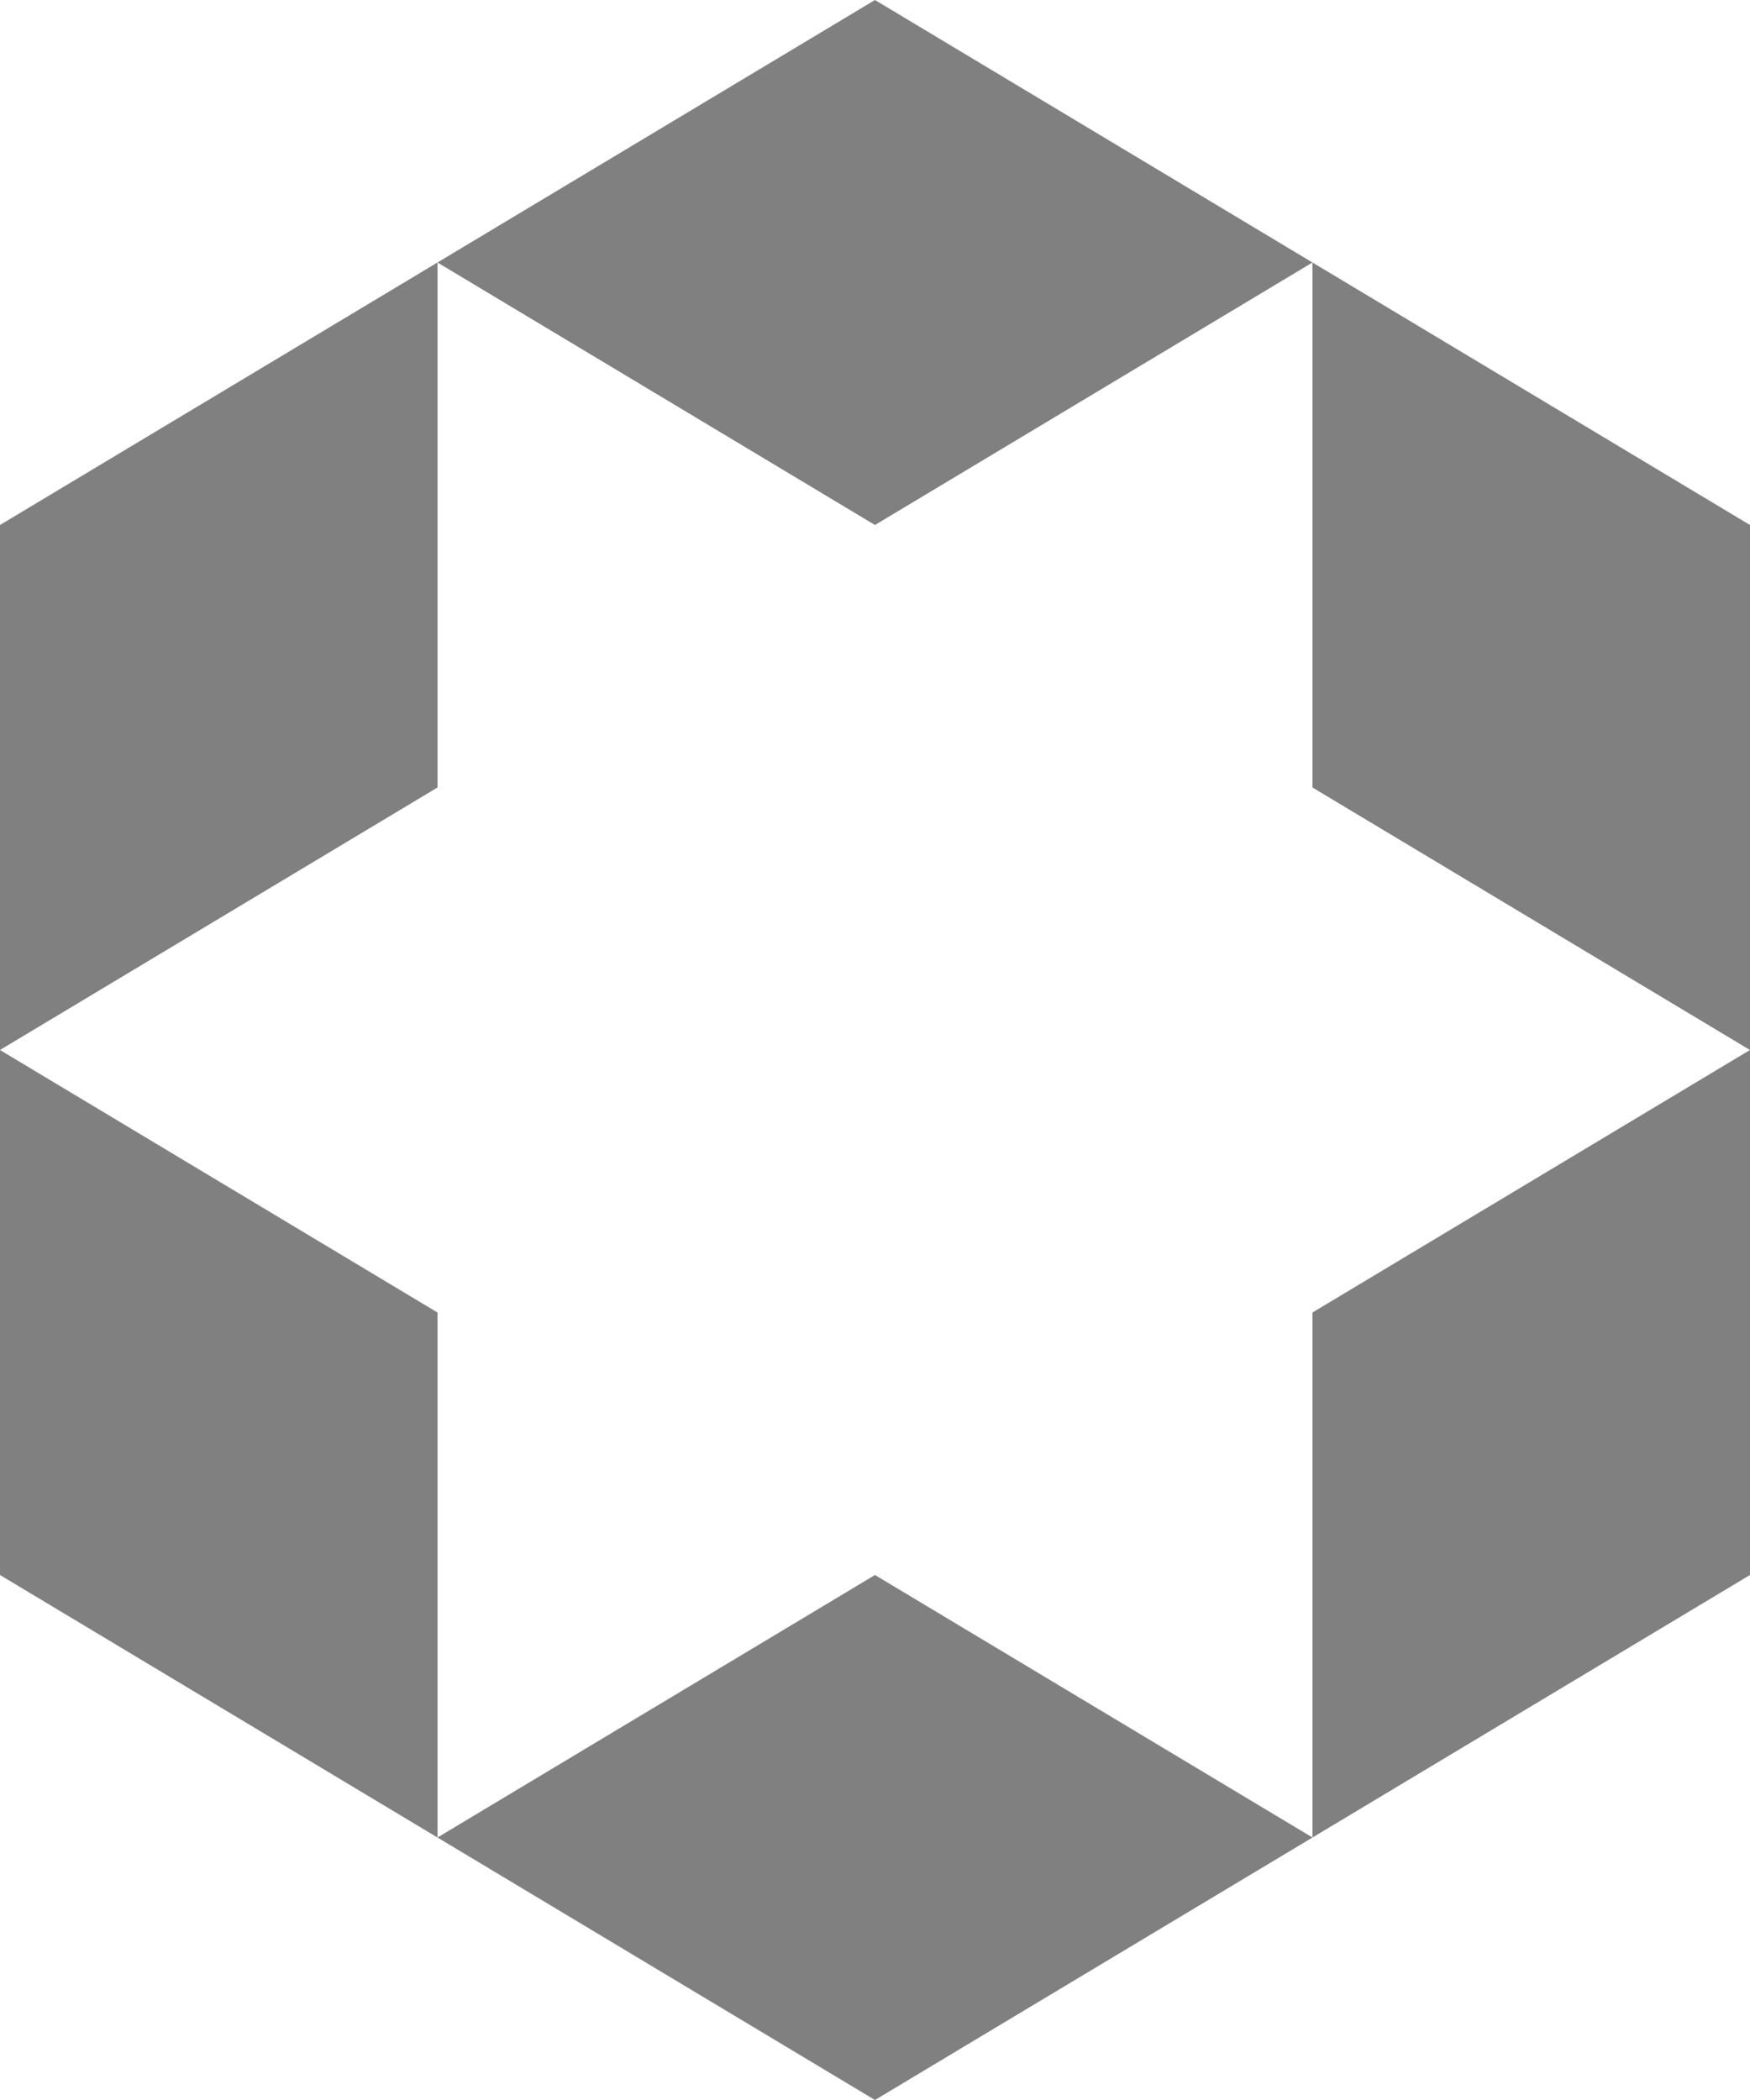
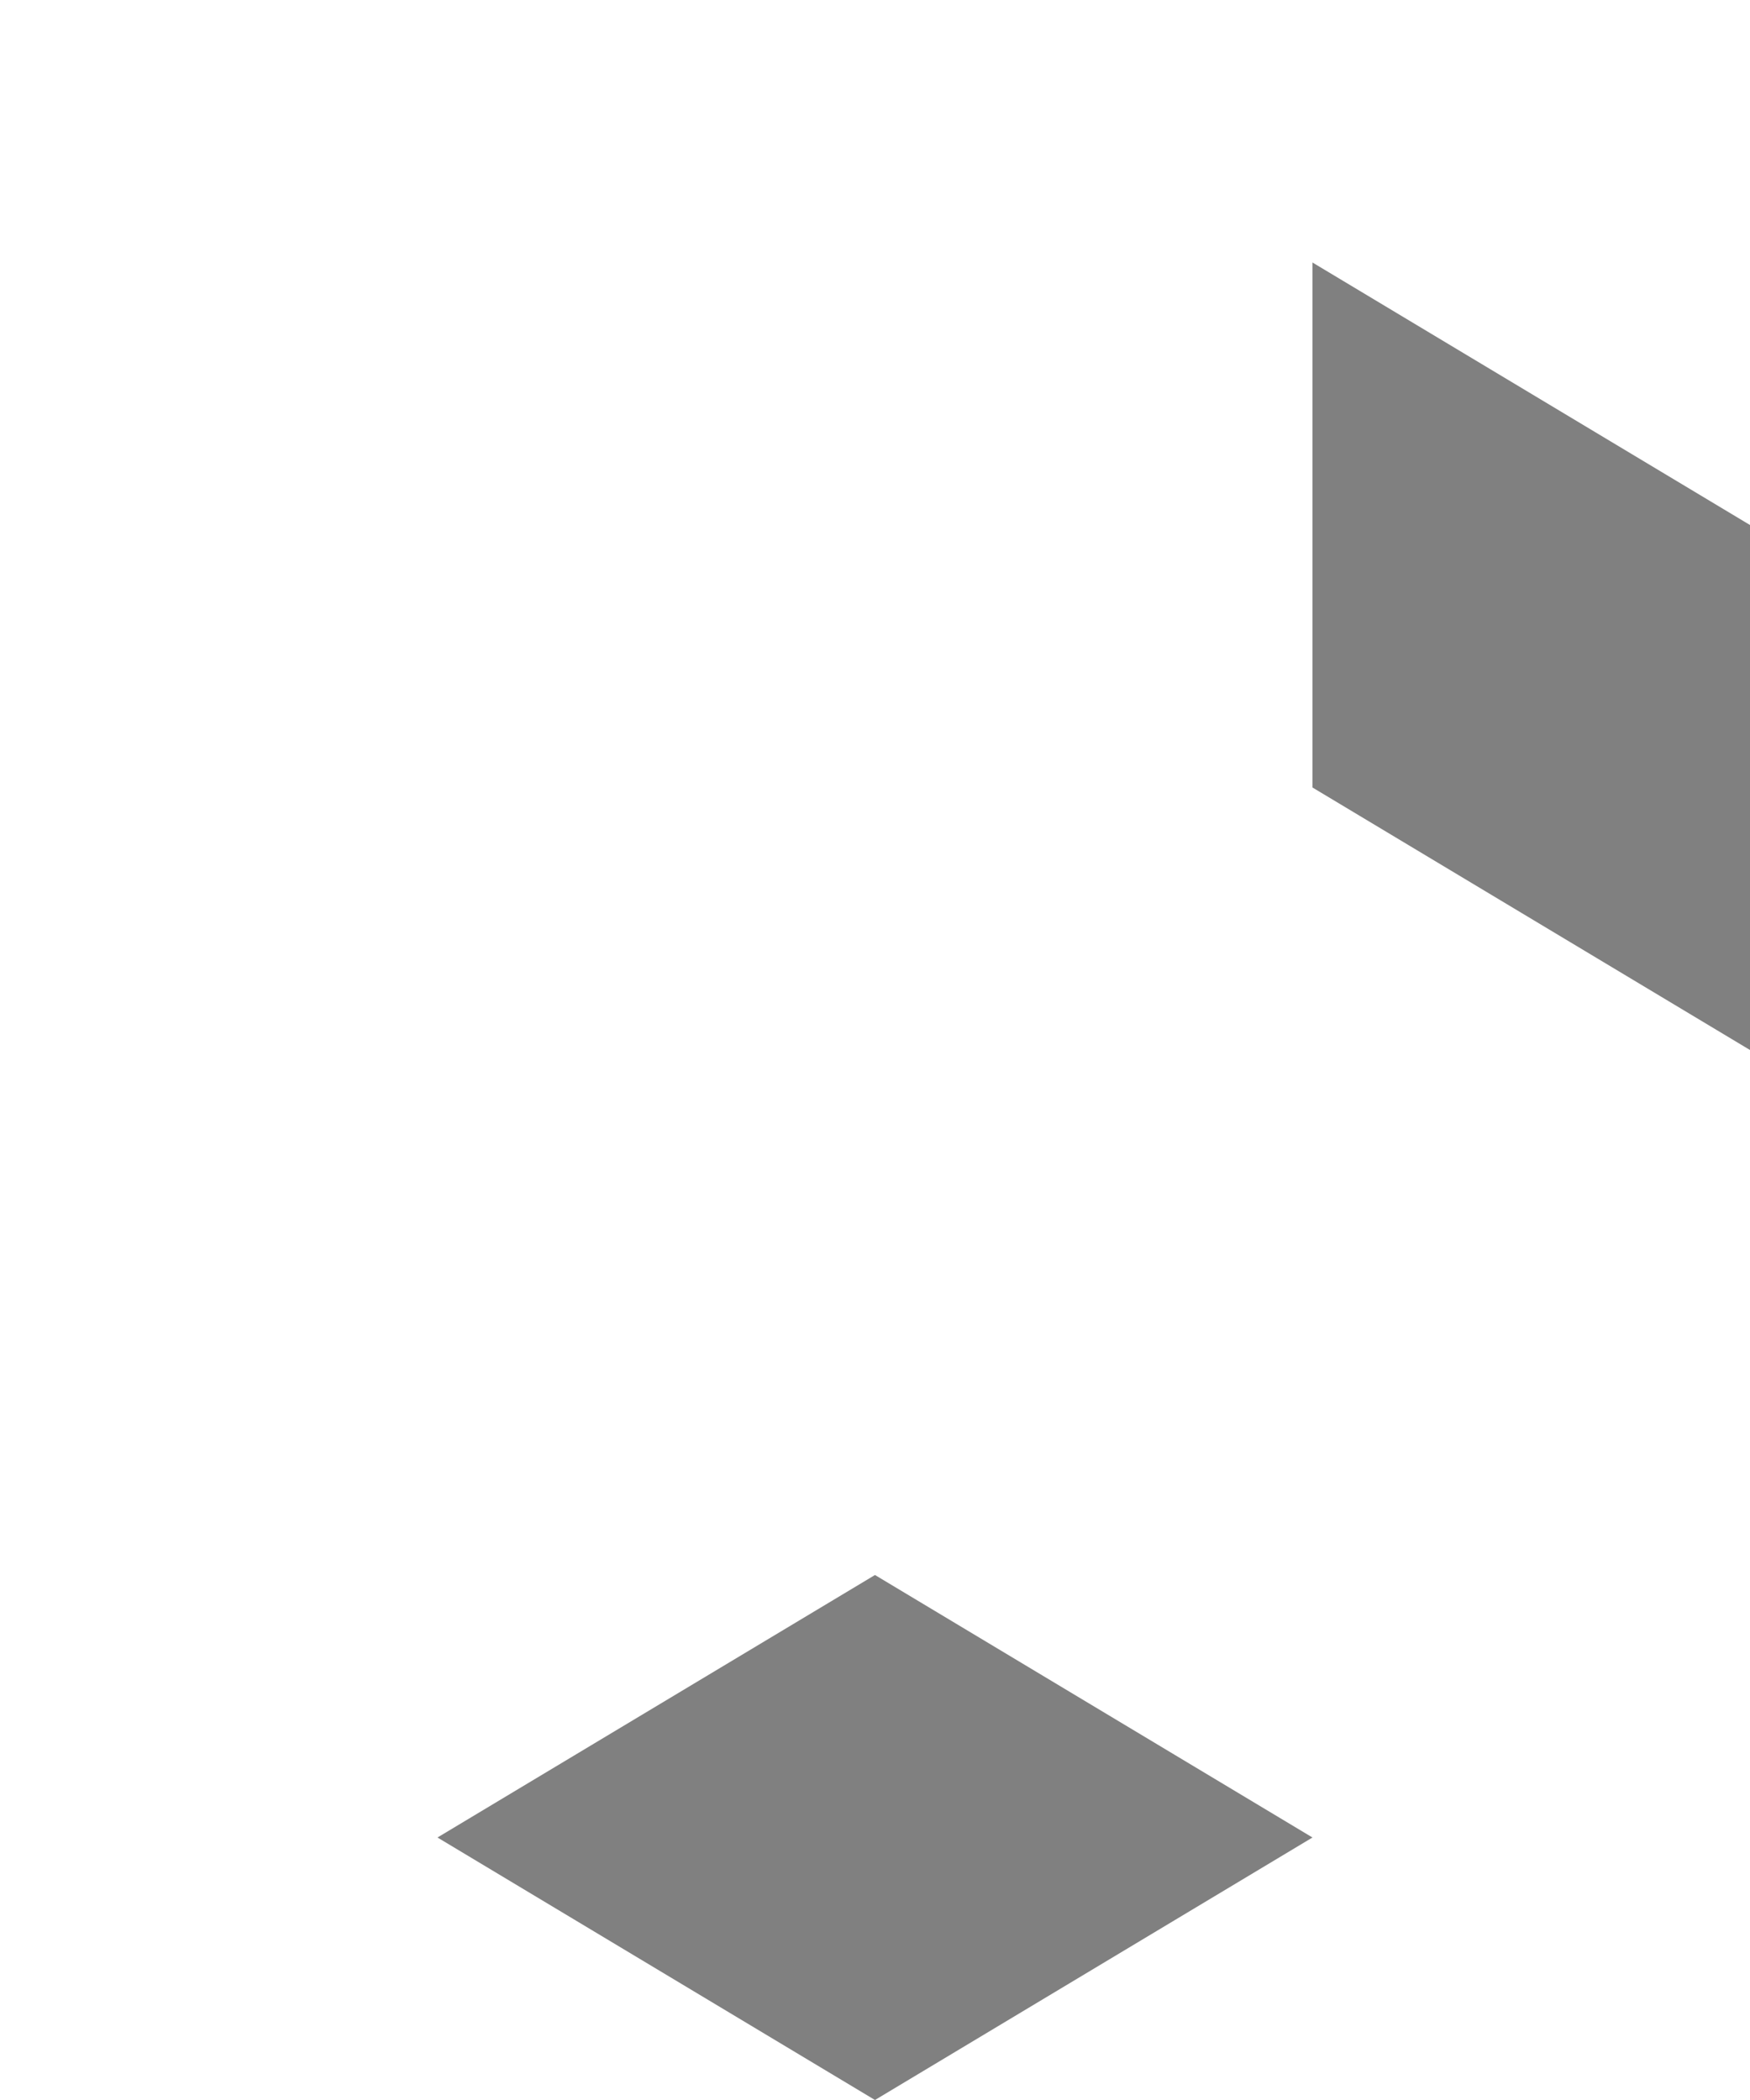
<svg xmlns="http://www.w3.org/2000/svg" width="40" height="48" viewBox="0 0 40 48" fill="none">
-   <path d="M20 12L10 6L20 0L30 6L20 12Z" fill="#808080" />
  <path d="M40 24V12L30 6V18L40 24Z" fill="#808080" />
-   <path d="M30 42L40 36V24L30 30V42Z" fill="#808080" />
  <path d="M10 42L20 48L30 42L20 36L10 42Z" fill="#808080" />
-   <path d="M0 24L10 30V42L0 36V24Z" fill="#808080" />
-   <path d="M0 24L10 18V6L0 12V24Z" fill="#808080" />
</svg>